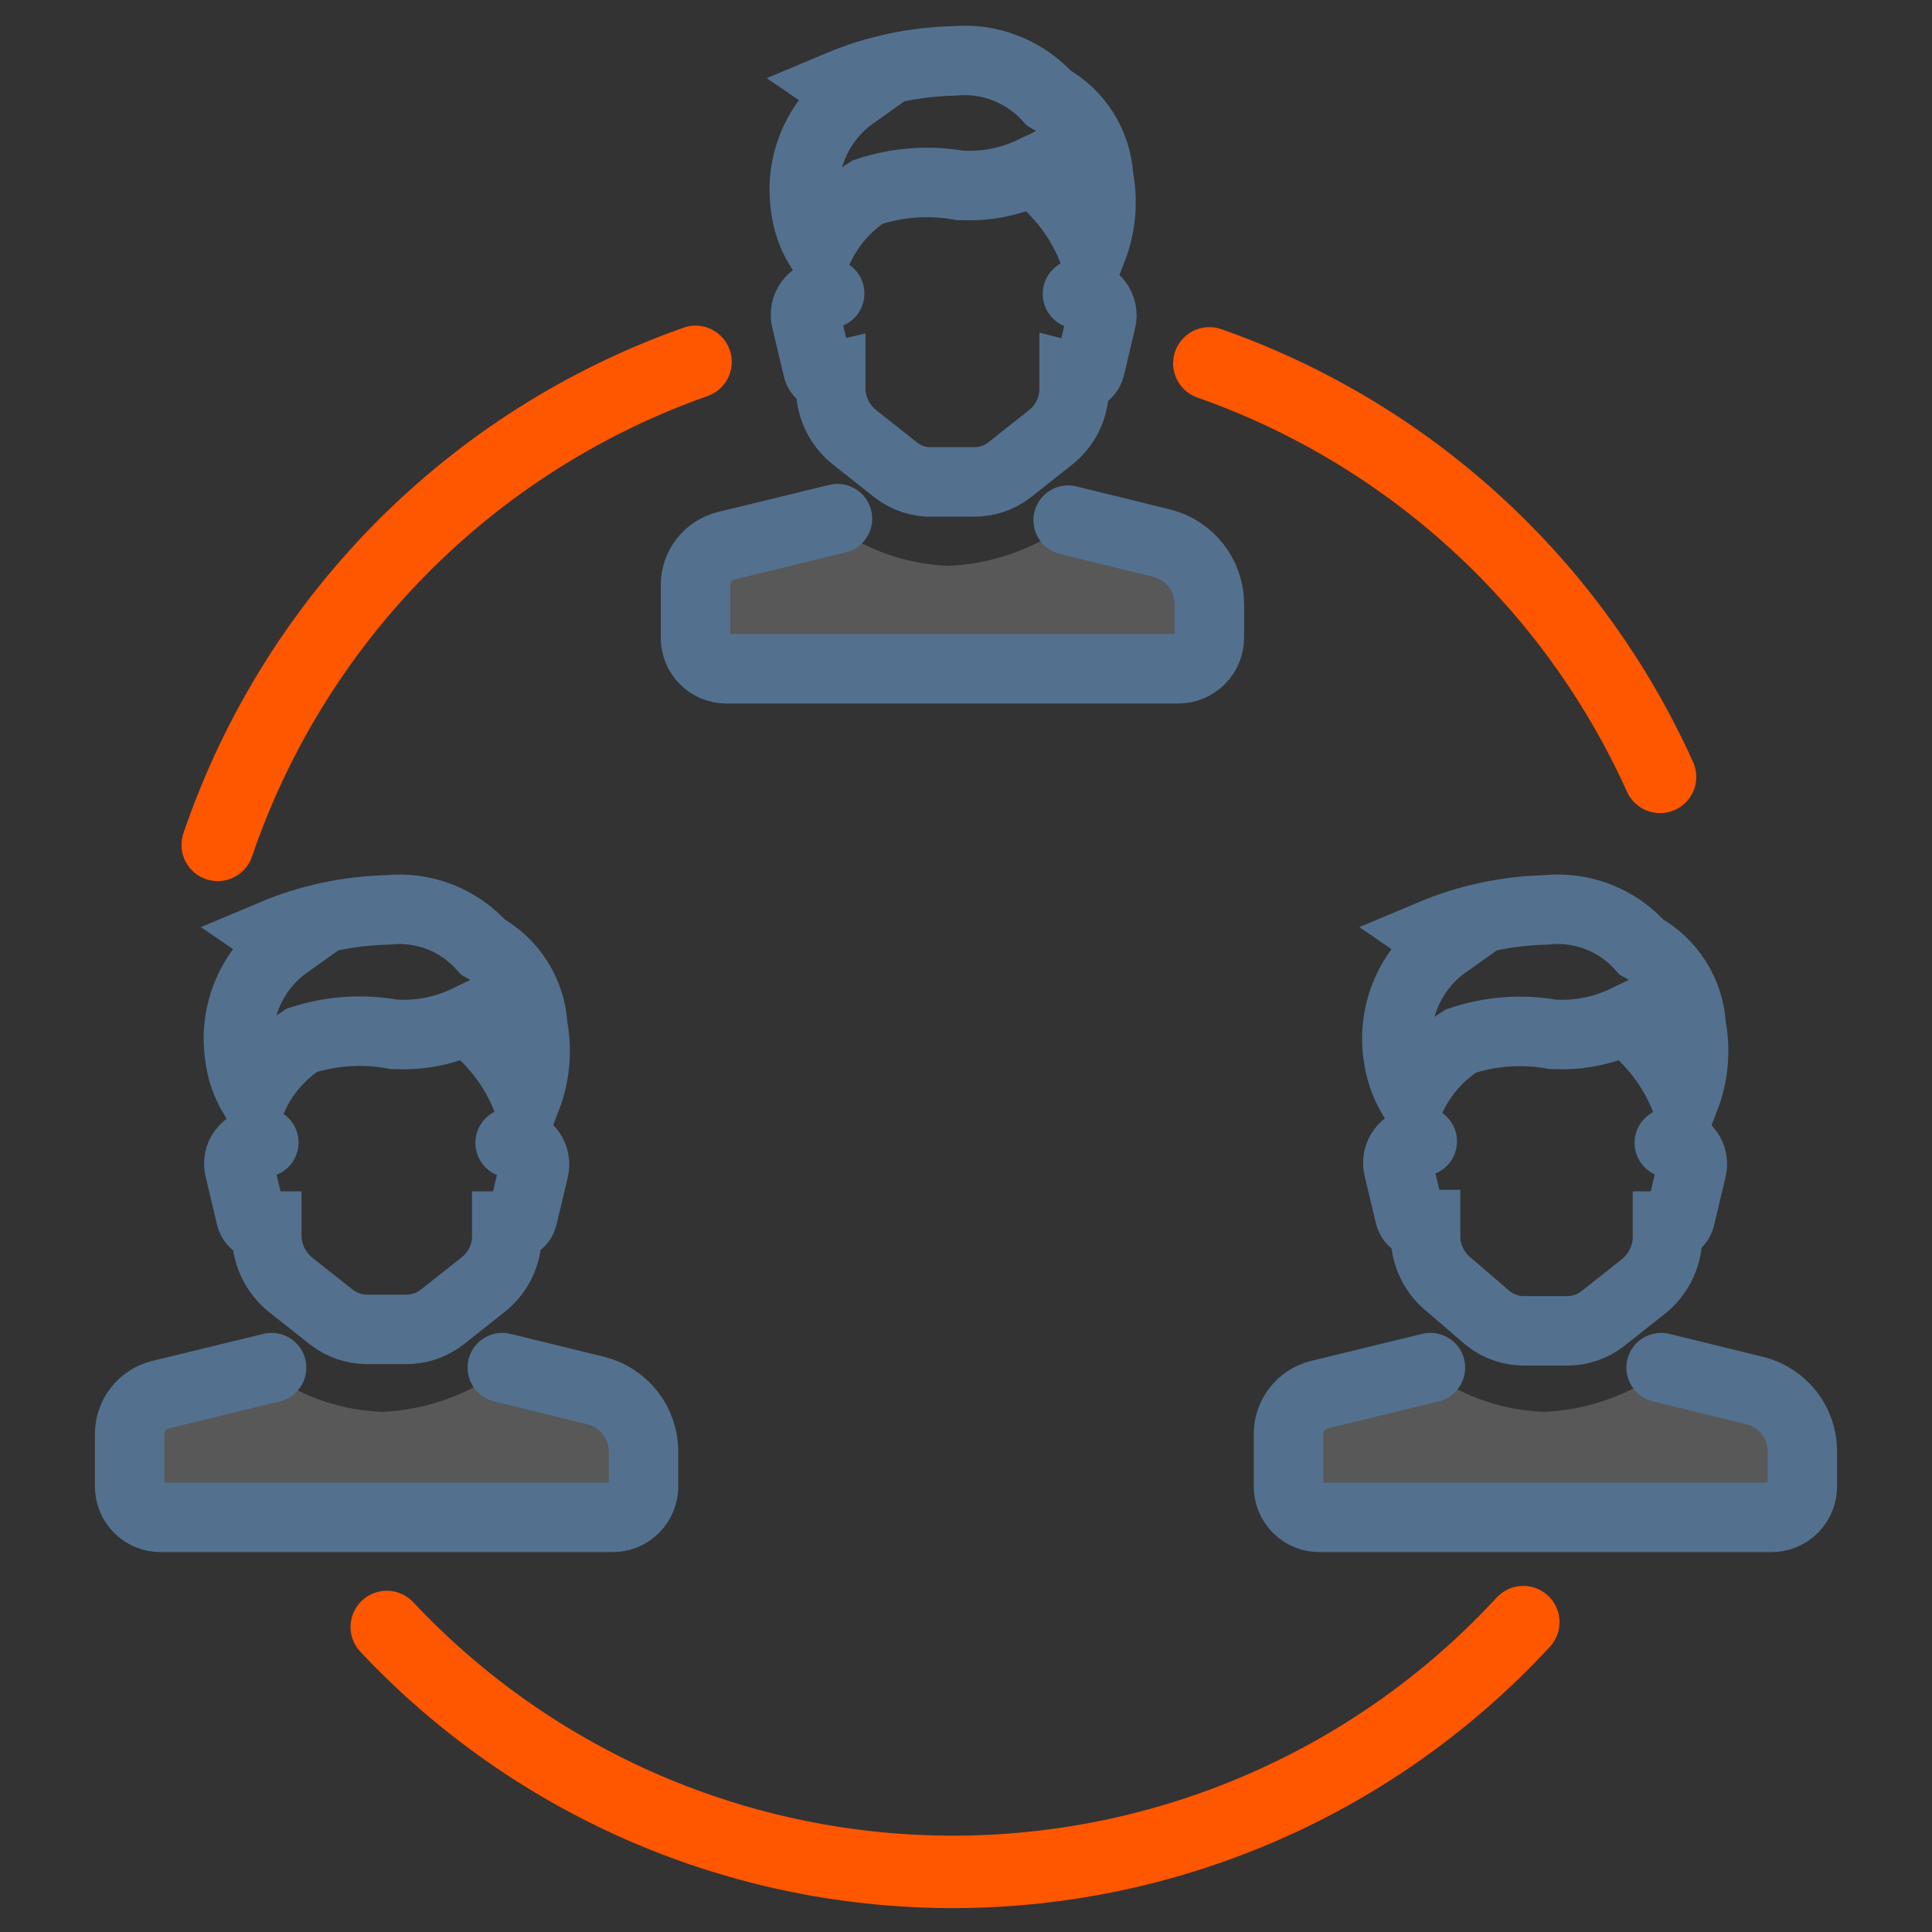
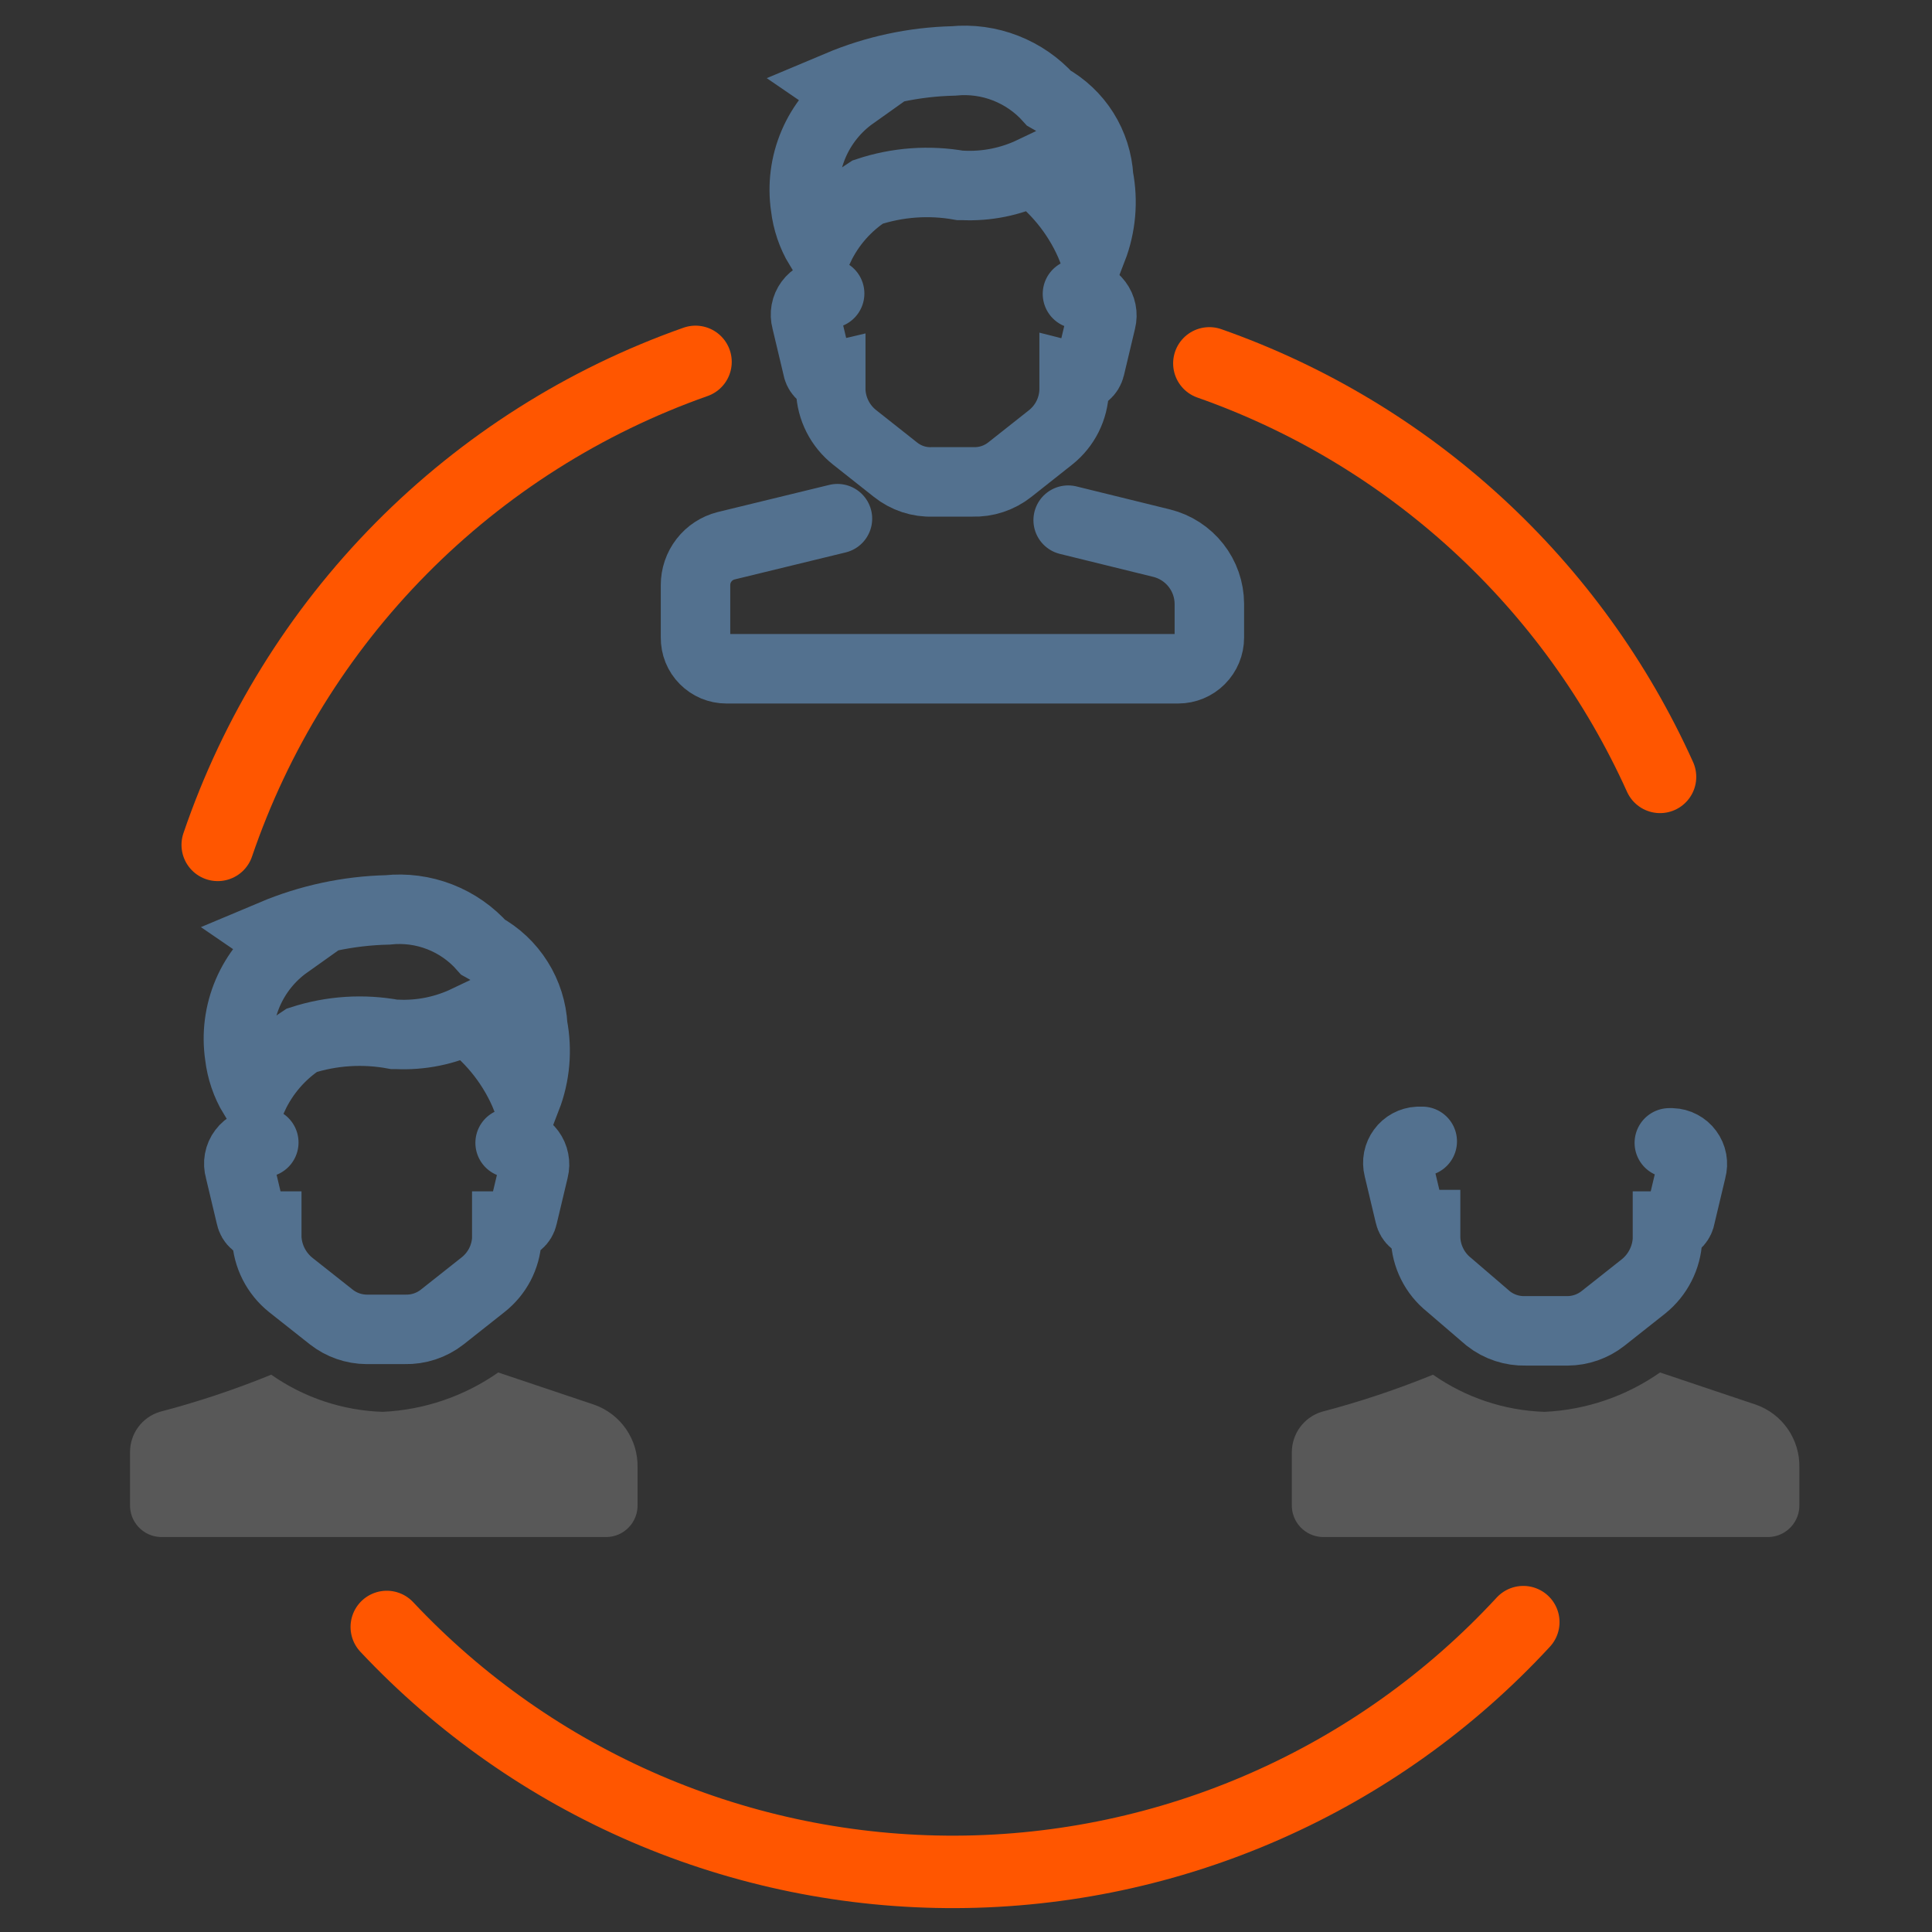
<svg xmlns="http://www.w3.org/2000/svg" width="52" height="52" viewBox="0 0 52 52" fill="none">
  <rect x="0" y="0" width="52" height="52" fill="#333333" stroke="none" />
  <path opacity="0.18" d="M13.41 36.94L16 37.81C16.345 37.933 16.642 38.162 16.85 38.463C17.058 38.765 17.167 39.124 17.16 39.49V40.49C17.164 40.602 17.146 40.715 17.106 40.82C17.066 40.925 17.006 41.022 16.929 41.103C16.852 41.185 16.759 41.251 16.656 41.297C16.553 41.343 16.442 41.367 16.33 41.37H4.33C4.218 41.367 4.107 41.343 4.004 41.297C3.901 41.251 3.808 41.185 3.731 41.103C3.654 41.022 3.594 40.925 3.554 40.82C3.514 40.715 3.496 40.602 3.5 40.49V39.09C3.498 38.846 3.575 38.608 3.719 38.412C3.863 38.216 4.067 38.071 4.3 38C5.321 37.733 6.323 37.399 7.3 37C8.182 37.618 9.224 37.965 10.3 38C11.416 37.948 12.495 37.581 13.41 36.94Z" fill="white" />
-   <path opacity="0.18" d="M28.63 14.19L31.23 15.06C31.575 15.183 31.872 15.412 32.081 15.713C32.289 16.015 32.397 16.374 32.39 16.74V17.74C32.394 17.852 32.376 17.965 32.336 18.07C32.296 18.175 32.236 18.271 32.159 18.353C32.082 18.435 31.989 18.501 31.886 18.547C31.784 18.593 31.673 18.617 31.56 18.62H19.56C19.448 18.616 19.339 18.59 19.237 18.544C19.135 18.498 19.044 18.432 18.968 18.35C18.892 18.268 18.832 18.172 18.793 18.068C18.754 17.963 18.736 17.852 18.74 17.74V16.34C18.732 16.093 18.806 15.849 18.951 15.649C19.096 15.448 19.303 15.3 19.54 15.23C20.561 14.963 21.563 14.629 22.54 14.23C23.423 14.845 24.465 15.192 25.54 15.23C26.647 15.179 27.718 14.819 28.63 14.19Z" fill="white" />
  <path opacity="0.18" d="M44.68 36.94L47.27 37.81C47.615 37.933 47.912 38.162 48.12 38.463C48.328 38.765 48.437 39.124 48.43 39.49V40.49C48.434 40.602 48.416 40.715 48.376 40.82C48.336 40.925 48.276 41.022 48.199 41.103C48.122 41.185 48.029 41.251 47.926 41.297C47.823 41.343 47.713 41.367 47.6 41.37H35.6C35.488 41.367 35.377 41.343 35.274 41.297C35.171 41.251 35.078 41.185 35.001 41.103C34.924 41.022 34.864 40.925 34.824 40.82C34.784 40.715 34.766 40.602 34.77 40.49V39.09C34.77 38.847 34.847 38.61 34.991 38.413C35.135 38.217 35.338 38.072 35.57 38C36.591 37.733 37.593 37.399 38.57 37C39.452 37.617 40.494 37.965 41.57 38C42.686 37.949 43.765 37.581 44.68 36.94Z" fill="white" />
  <path d="M28.75 14L31.27 14.62C31.634 14.711 31.957 14.921 32.189 15.216C32.421 15.511 32.548 15.875 32.55 16.25V17.16C32.55 17.383 32.462 17.596 32.304 17.754C32.147 17.912 31.933 18 31.71 18H19.55C19.44 18 19.331 17.978 19.23 17.936C19.129 17.893 19.037 17.831 18.96 17.753C18.882 17.675 18.821 17.582 18.78 17.481C18.739 17.379 18.719 17.27 18.72 17.16V15.75C18.719 15.507 18.799 15.271 18.948 15.079C19.096 14.887 19.305 14.75 19.54 14.69L22.54 13.96" stroke="#53718F" stroke-width="1.87" stroke-linecap="round" />
  <path d="M29 7.91H29.1C29.186 7.913 29.271 7.936 29.347 7.976C29.423 8.016 29.49 8.073 29.541 8.142C29.593 8.211 29.629 8.29 29.646 8.375C29.663 8.459 29.661 8.546 29.64 8.63L29.34 9.89C29.323 9.961 29.284 10.024 29.228 10.071C29.172 10.118 29.103 10.146 29.03 10.15C28.991 10.16 28.95 10.16 28.91 10.15V10.51C28.903 10.753 28.842 10.992 28.734 11.209C28.625 11.427 28.47 11.618 28.28 11.77L27.18 12.64C26.896 12.865 26.542 12.982 26.18 12.97H25.1C24.738 12.985 24.383 12.867 24.1 12.64L23 11.77C22.809 11.619 22.653 11.428 22.542 11.21C22.432 10.993 22.369 10.754 22.36 10.51V10.15C22.321 10.159 22.28 10.159 22.24 10.15C22.178 10.134 22.121 10.1 22.078 10.052C22.035 10.004 22.008 9.944 22 9.88L21.7 8.62C21.677 8.537 21.674 8.45 21.689 8.365C21.705 8.281 21.74 8.201 21.791 8.132C21.842 8.063 21.908 8.006 21.984 7.966C22.06 7.925 22.144 7.903 22.23 7.9H22.33" stroke="#53718F" stroke-width="1.87" stroke-linecap="round" />
  <path d="M22.05 6.65C21.851 6.317 21.725 5.945 21.68 5.56C21.596 4.991 21.671 4.409 21.897 3.879C22.123 3.35 22.491 2.893 22.96 2.56L22.58 2.3C23.556 1.889 24.601 1.665 25.66 1.64C26.137 1.593 26.618 1.659 27.064 1.833C27.511 2.007 27.91 2.283 28.23 2.64C28.615 2.853 28.941 3.16 29.175 3.532C29.409 3.905 29.545 4.331 29.57 4.77C29.695 5.417 29.636 6.085 29.4 6.7C29.065 5.869 28.508 5.146 27.79 4.61C27.204 4.89 26.558 5.021 25.91 4.99H25.84C25.008 4.841 24.152 4.903 23.35 5.17C22.788 5.534 22.339 6.046 22.05 6.65V6.65Z" stroke="#53718F" stroke-width="1.87" stroke-linecap="round" />
-   <path d="M44.71 36.81L47.24 37.43C47.603 37.521 47.925 37.731 48.155 38.027C48.385 38.322 48.51 38.686 48.51 39.06V40C48.511 40.111 48.49 40.221 48.449 40.323C48.407 40.426 48.345 40.519 48.267 40.597C48.189 40.675 48.096 40.737 47.993 40.779C47.891 40.821 47.781 40.841 47.67 40.84H35.52C35.409 40.841 35.3 40.821 35.197 40.779C35.094 40.737 35.001 40.675 34.923 40.597C34.845 40.519 34.783 40.426 34.741 40.323C34.7 40.221 34.679 40.111 34.68 40V38.6C34.679 38.357 34.759 38.121 34.908 37.929C35.056 37.737 35.265 37.6 35.5 37.54L38.5 36.81" stroke="#53718F" stroke-width="1.87" stroke-linecap="round" />
  <path d="M44.93 30.76H45C45.086 30.763 45.17 30.785 45.246 30.826C45.322 30.866 45.388 30.922 45.439 30.992C45.49 31.061 45.525 31.141 45.541 31.225C45.556 31.31 45.553 31.397 45.53 31.48L45.23 32.74C45.221 32.801 45.194 32.858 45.153 32.904C45.112 32.95 45.059 32.983 45 33H44.88V33.36C44.868 33.603 44.805 33.841 44.694 34.058C44.584 34.275 44.429 34.467 44.24 34.62L43.14 35.49C42.868 35.702 42.534 35.818 42.19 35.82H41.06C40.698 35.829 40.345 35.713 40.06 35.49L39 34.58C38.81 34.428 38.655 34.237 38.547 34.019C38.438 33.802 38.377 33.563 38.37 33.32V32.96H38.25C38.177 32.957 38.106 32.93 38.05 32.883C37.994 32.836 37.955 32.772 37.94 32.7L37.64 31.44C37.619 31.357 37.617 31.271 37.633 31.187C37.65 31.103 37.685 31.024 37.736 30.955C37.786 30.886 37.851 30.83 37.926 30.789C38.002 30.748 38.085 30.725 38.17 30.72H38.28" stroke="#53718F" stroke-width="1.87" stroke-linecap="round" />
-   <path d="M38 29.5C37.806 29.165 37.68 28.794 37.63 28.41C37.546 27.841 37.621 27.259 37.847 26.729C38.073 26.2 38.441 25.743 38.91 25.41L38.53 25.15C39.506 24.739 40.551 24.515 41.61 24.49C42.087 24.439 42.569 24.503 43.017 24.677C43.464 24.851 43.863 25.13 44.18 25.49C44.567 25.701 44.893 26.008 45.127 26.381C45.362 26.753 45.497 27.18 45.52 27.62C45.644 28.267 45.586 28.935 45.35 29.55C45.015 28.719 44.458 27.996 43.74 27.46C43.154 27.74 42.508 27.871 41.86 27.84H41.8C40.971 27.69 40.118 27.752 39.32 28.02C38.75 28.38 38.293 28.893 38 29.5Z" stroke="#53718F" stroke-width="1.87" stroke-linecap="round" />
-   <path d="M13.52 36.81L16.05 37.43C16.412 37.523 16.733 37.733 16.963 38.028C17.193 38.323 17.319 38.686 17.32 39.06V40C17.321 40.111 17.301 40.221 17.259 40.323C17.217 40.426 17.155 40.519 17.077 40.597C16.999 40.675 16.906 40.737 16.803 40.779C16.701 40.821 16.591 40.841 16.48 40.84H4.33C4.219 40.841 4.11 40.821 4.007 40.779C3.905 40.737 3.811 40.675 3.733 40.597C3.655 40.519 3.593 40.426 3.551 40.323C3.51 40.221 3.489 40.111 3.49 40V38.6C3.489 38.357 3.569 38.121 3.718 37.929C3.866 37.737 4.075 37.6 4.31 37.54L7.31 36.81" stroke="#53718F" stroke-width="1.87" stroke-linecap="round" />
  <path d="M13.73 30.76H13.84C13.925 30.765 14.008 30.788 14.084 30.829C14.159 30.87 14.224 30.927 14.274 30.995C14.325 31.064 14.36 31.143 14.376 31.227C14.393 31.311 14.391 31.397 14.37 31.48L14.07 32.74C14.054 32.812 14.016 32.876 13.959 32.923C13.903 32.97 13.833 32.997 13.76 33H13.64V33.36C13.626 33.597 13.561 33.828 13.451 34.039C13.34 34.249 13.187 34.433 13 34.58L11.9 35.45C11.615 35.673 11.261 35.789 10.9 35.78H9.87C9.526 35.778 9.191 35.662 8.92 35.45L7.82 34.58C7.631 34.427 7.476 34.236 7.365 34.018C7.255 33.801 7.192 33.563 7.18 33.32V33H7.06C6.986 32.999 6.915 32.973 6.859 32.925C6.802 32.878 6.764 32.812 6.75 32.74L6.45 31.48C6.425 31.395 6.42 31.305 6.436 31.218C6.452 31.13 6.488 31.048 6.542 30.977C6.595 30.906 6.664 30.849 6.744 30.809C6.824 30.77 6.911 30.75 7 30.75H7.1" stroke="#53718F" stroke-width="1.87" stroke-linecap="round" />
  <path d="M6.82 29.5C6.621 29.167 6.495 28.795 6.45 28.41C6.366 27.841 6.441 27.259 6.667 26.729C6.893 26.2 7.261 25.743 7.73 25.41L7.35 25.15C8.326 24.739 9.371 24.515 10.43 24.49C10.907 24.439 11.39 24.503 11.837 24.677C12.284 24.851 12.683 25.13 13 25.49C13.387 25.701 13.713 26.008 13.947 26.381C14.182 26.753 14.317 27.18 14.34 27.62C14.464 28.267 14.406 28.935 14.17 29.55C13.835 28.719 13.278 27.996 12.56 27.46C11.974 27.74 11.329 27.871 10.68 27.84H10.61C9.78 27.685 8.924 27.74 8.12 28C7.556 28.369 7.106 28.889 6.82 29.5Z" stroke="#53718F" stroke-width="1.87" stroke-linecap="round" />
  <path d="M41 43.66C39.053 45.769 36.693 47.454 34.066 48.61C31.44 49.767 28.603 50.37 25.733 50.382C22.863 50.394 20.022 49.815 17.385 48.681C14.749 47.547 12.375 45.882 10.41 43.79" stroke="#FF5600" stroke-width="1.95" stroke-linecap="round" stroke-linejoin="round" />
  <path d="M32.55 9.78C35.219 10.718 37.671 12.189 39.756 14.102C41.841 16.015 43.516 18.331 44.68 20.91" stroke="#FF5600" stroke-width="1.95" stroke-linecap="round" stroke-linejoin="round" />
  <path d="M5.86 22.74C6.881 19.742 8.569 17.014 10.796 14.762C13.024 12.51 15.733 10.793 18.72 9.74" stroke="#FF5600" stroke-width="1.95" stroke-linecap="round" stroke-linejoin="round" />
</svg>